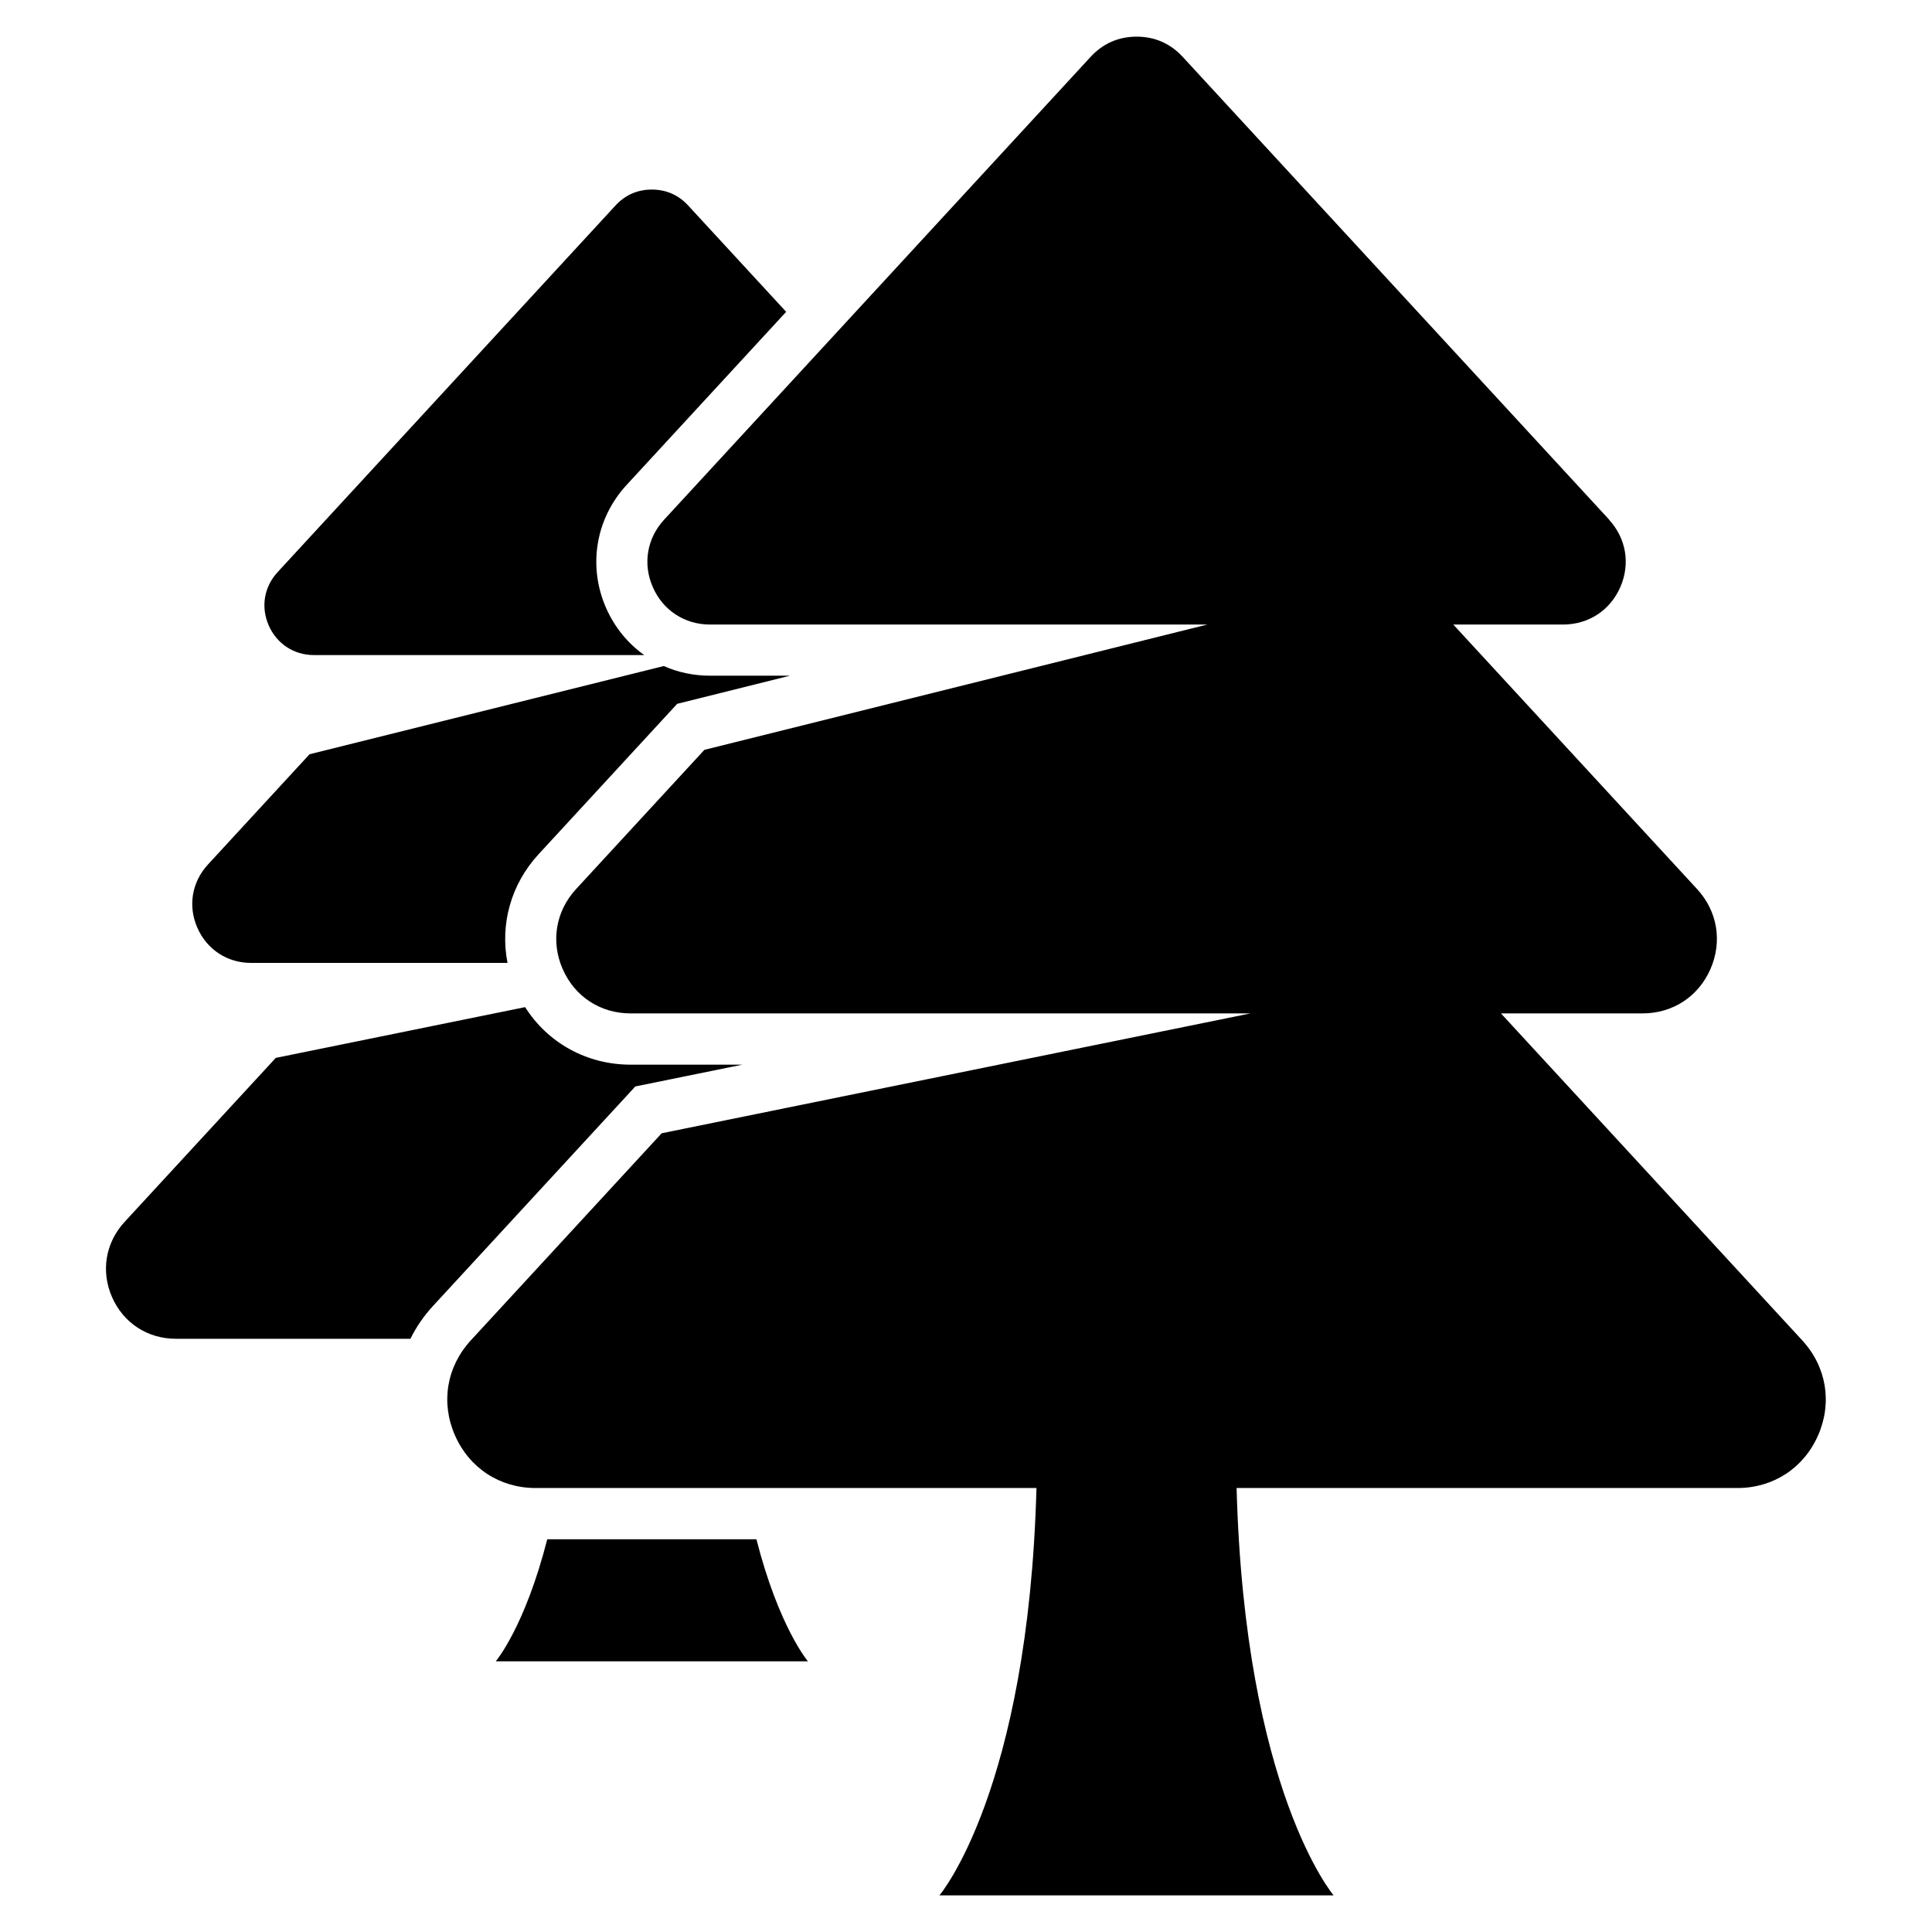
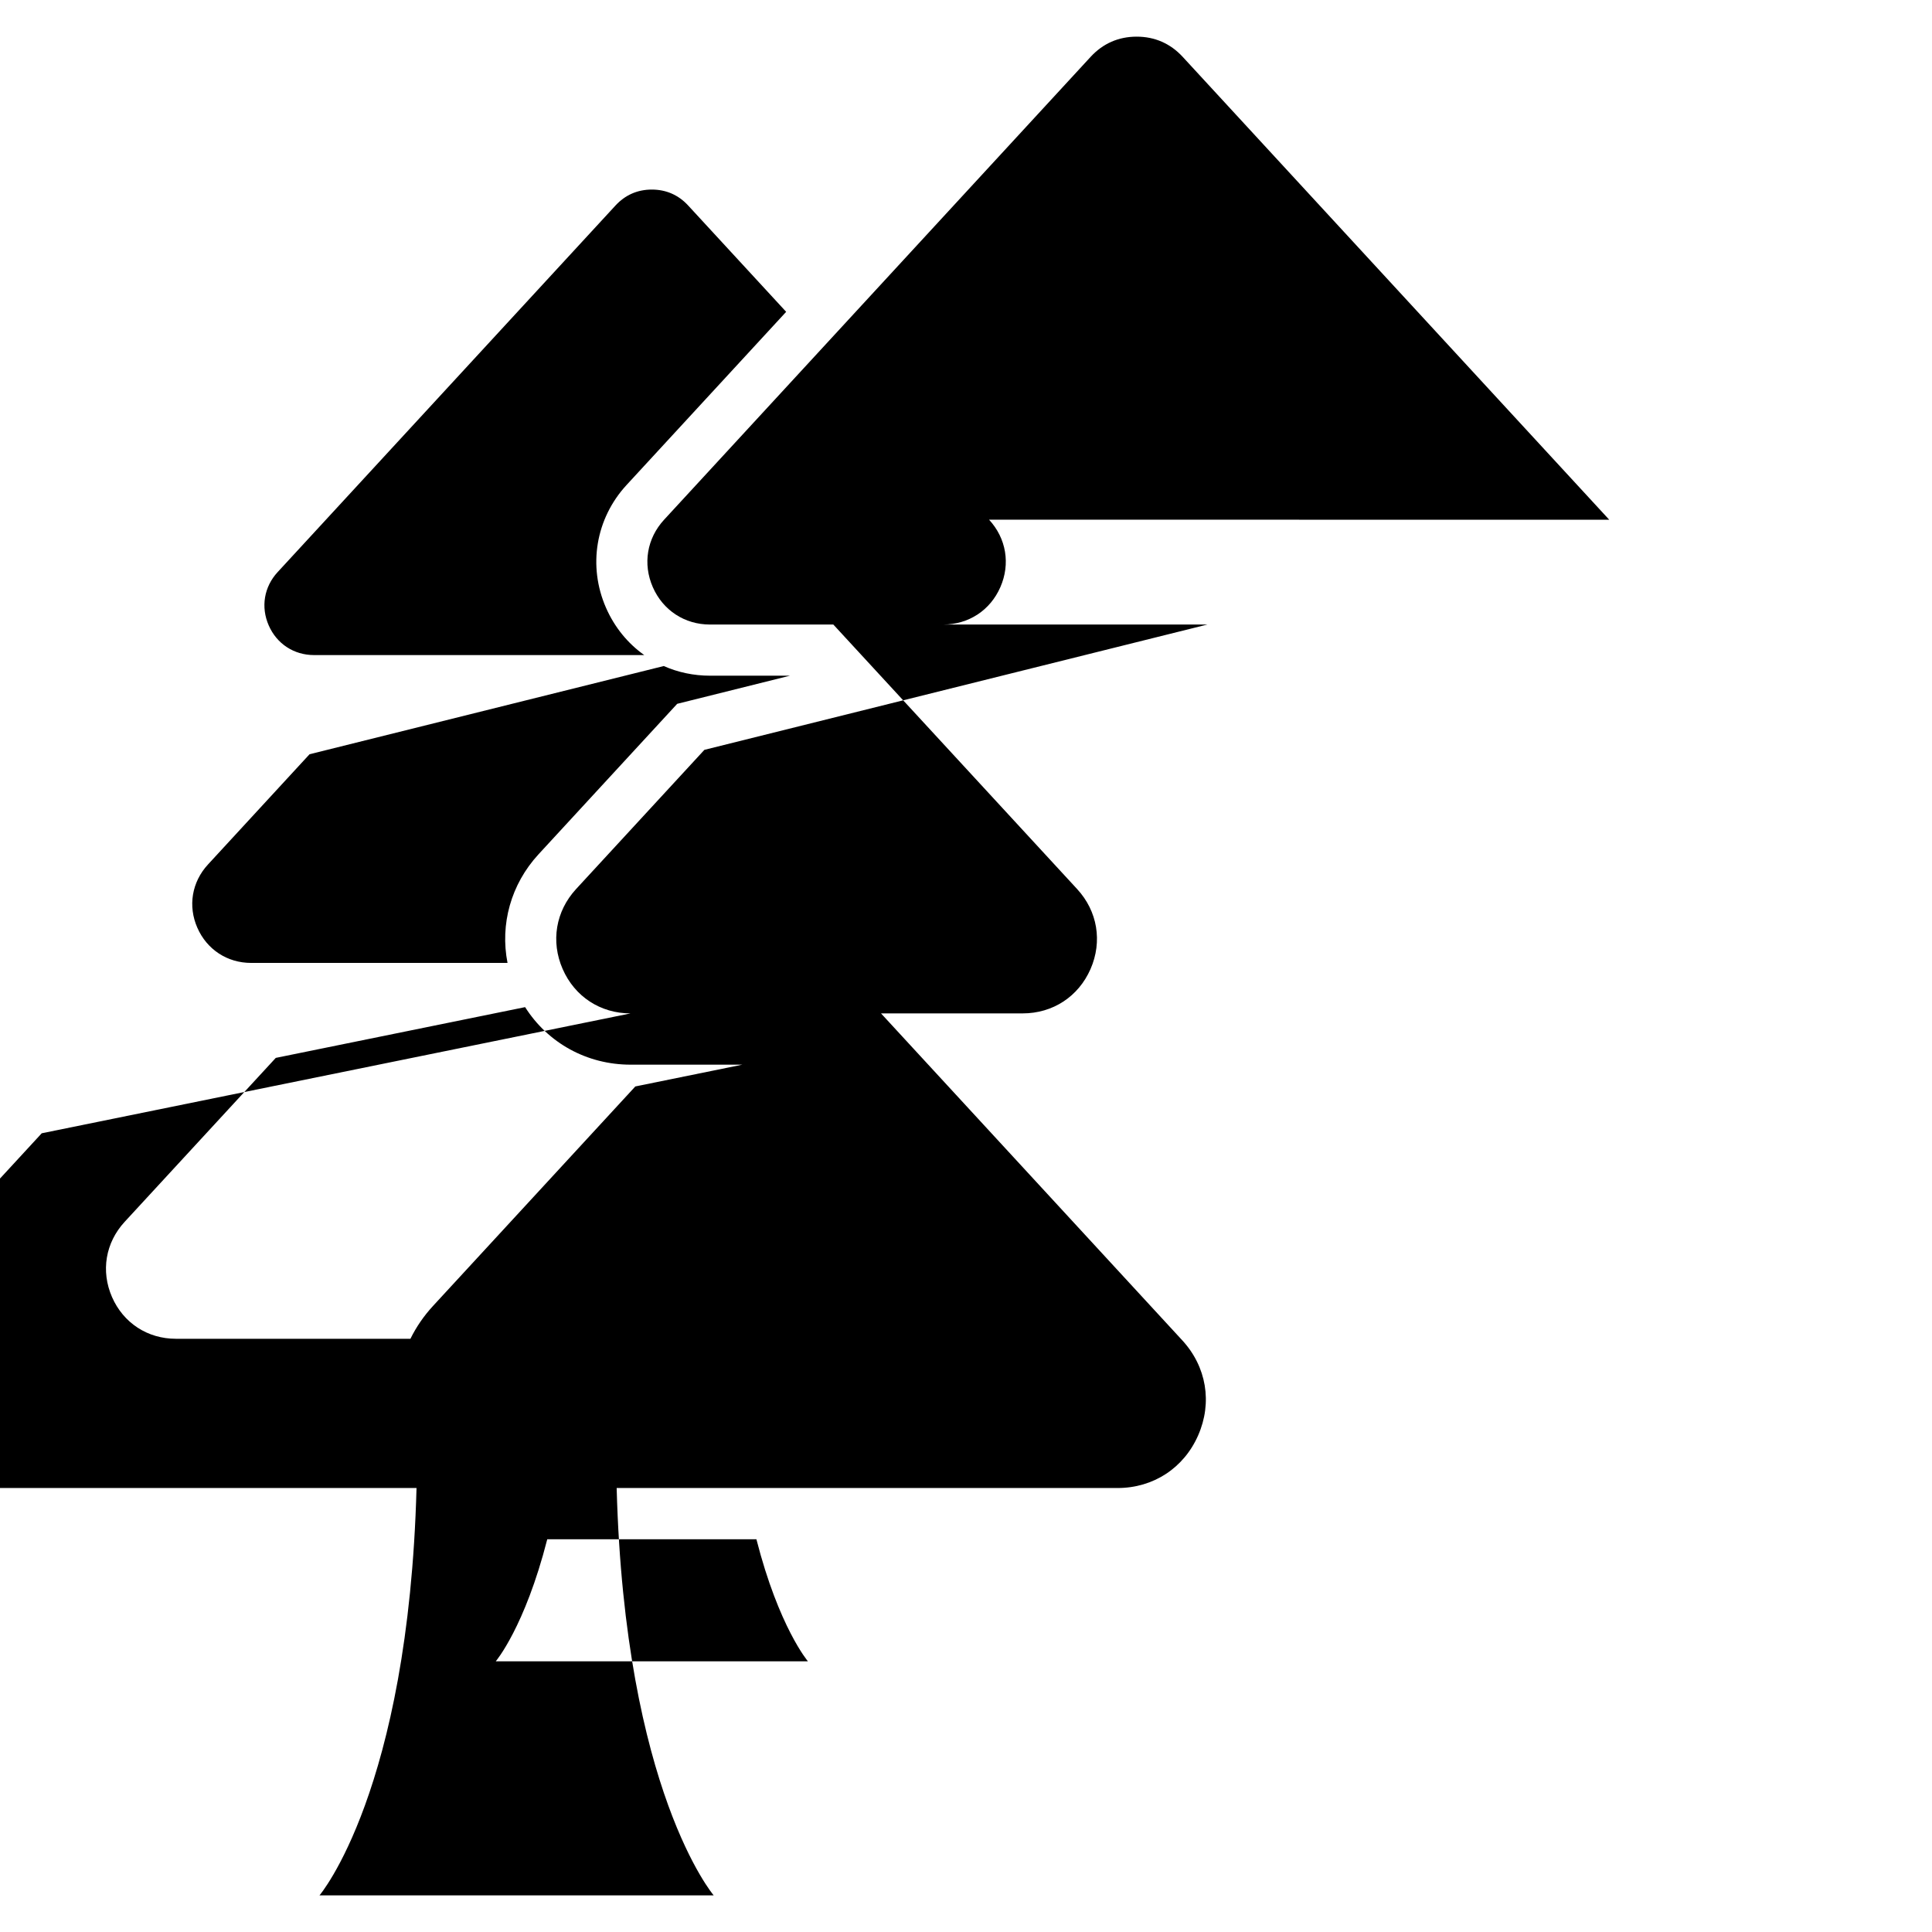
<svg xmlns="http://www.w3.org/2000/svg" fill="#000000" width="800px" height="800px" version="1.1" viewBox="144 144 512 512">
-   <path d="m570.46 281.73-113.05-122.68c-3.25-3.523-7.391-5.336-12.184-5.336-4.793 0-8.934 1.812-12.184 5.336l-113.05 122.68c-4.551 4.941-5.684 11.715-2.992 17.867 2.691 6.152 8.449 9.914 15.16 9.914h131.8l-133.29 33.207-34.008 36.895c-5.394 5.863-6.742 13.891-3.551 21.191 3.188 7.301 10.004 11.758 17.984 11.758h164.29l-156.04 31.77-50.574 54.879c-6.41 6.969-8.012 16.488-4.203 25.164 3.793 8.676 11.895 13.965 21.355 13.965h132.75c-2.16 80.316-25.711 107.95-25.711 107.95h104.46s-23.547-27.629-25.711-107.95h132.75c9.461 0 17.562-5.289 21.355-13.965 3.809-8.676 2.207-18.199-4.203-25.164l-79.848-86.652h37.543c7.981 0 14.781-4.445 17.984-11.758 3.188-7.301 1.859-15.324-3.551-21.191l-64.613-70.102h29.109c6.727 0 12.469-3.75 15.16-9.914 2.691-6.152 1.57-12.922-2.992-17.867zm-218.13-55.105-25.953-28.156c-2.57-2.797-5.836-4.231-9.645-4.231-3.793 0-7.059 1.438-9.629 4.231l-89.523 97.141c-3.613 3.914-4.504 9.266-2.359 14.148 2.133 4.867 6.68 7.844 12 7.844h87.512c-4.352-3.082-7.875-7.359-10.141-12.547-4.836-11.047-2.734-23.625 5.441-32.512l42.32-45.918zm-32.465 93.891-93.832 23.367-26.918 29.215c-4.277 4.641-5.352 11.004-2.812 16.777 2.539 5.773 7.934 9.309 14.254 9.309h67.941c-2.012-10.234 0.891-20.828 8.207-28.777l36.758-39.887 29.883-7.453h-21.16c-4.367 0-8.539-0.891-12.305-2.57zm-36.699 90.383-66.082 13.453-40.055 43.453c-5.078 5.516-6.348 13.059-3.34 19.938 3.008 6.863 9.418 11.047 16.914 11.047h62.164c1.543-3.129 3.566-6.09 6.047-8.766l53.551-58.102 28.355-5.773h-29.609c-11.578 0-21.914-5.742-27.945-15.234zm5.863 141.02c-5.957 23.32-13.648 32.344-13.648 32.344h82.723s-7.691-9.039-13.648-32.344z" fill-rule="evenodd" />
+   <path d="m570.46 281.73-113.05-122.68c-3.25-3.523-7.391-5.336-12.184-5.336-4.793 0-8.934 1.812-12.184 5.336l-113.05 122.68c-4.551 4.941-5.684 11.715-2.992 17.867 2.691 6.152 8.449 9.914 15.16 9.914h131.8l-133.29 33.207-34.008 36.895c-5.394 5.863-6.742 13.891-3.551 21.191 3.188 7.301 10.004 11.758 17.984 11.758l-156.04 31.77-50.574 54.879c-6.41 6.969-8.012 16.488-4.203 25.164 3.793 8.676 11.895 13.965 21.355 13.965h132.75c-2.16 80.316-25.711 107.95-25.711 107.95h104.46s-23.547-27.629-25.711-107.95h132.75c9.461 0 17.562-5.289 21.355-13.965 3.809-8.676 2.207-18.199-4.203-25.164l-79.848-86.652h37.543c7.981 0 14.781-4.445 17.984-11.758 3.188-7.301 1.859-15.324-3.551-21.191l-64.613-70.102h29.109c6.727 0 12.469-3.75 15.16-9.914 2.691-6.152 1.57-12.922-2.992-17.867zm-218.13-55.105-25.953-28.156c-2.57-2.797-5.836-4.231-9.645-4.231-3.793 0-7.059 1.438-9.629 4.231l-89.523 97.141c-3.613 3.914-4.504 9.266-2.359 14.148 2.133 4.867 6.68 7.844 12 7.844h87.512c-4.352-3.082-7.875-7.359-10.141-12.547-4.836-11.047-2.734-23.625 5.441-32.512l42.32-45.918zm-32.465 93.891-93.832 23.367-26.918 29.215c-4.277 4.641-5.352 11.004-2.812 16.777 2.539 5.773 7.934 9.309 14.254 9.309h67.941c-2.012-10.234 0.891-20.828 8.207-28.777l36.758-39.887 29.883-7.453h-21.16c-4.367 0-8.539-0.891-12.305-2.57zm-36.699 90.383-66.082 13.453-40.055 43.453c-5.078 5.516-6.348 13.059-3.34 19.938 3.008 6.863 9.418 11.047 16.914 11.047h62.164c1.543-3.129 3.566-6.09 6.047-8.766l53.551-58.102 28.355-5.773h-29.609c-11.578 0-21.914-5.742-27.945-15.234zm5.863 141.02c-5.957 23.32-13.648 32.344-13.648 32.344h82.723s-7.691-9.039-13.648-32.344z" fill-rule="evenodd" />
</svg>